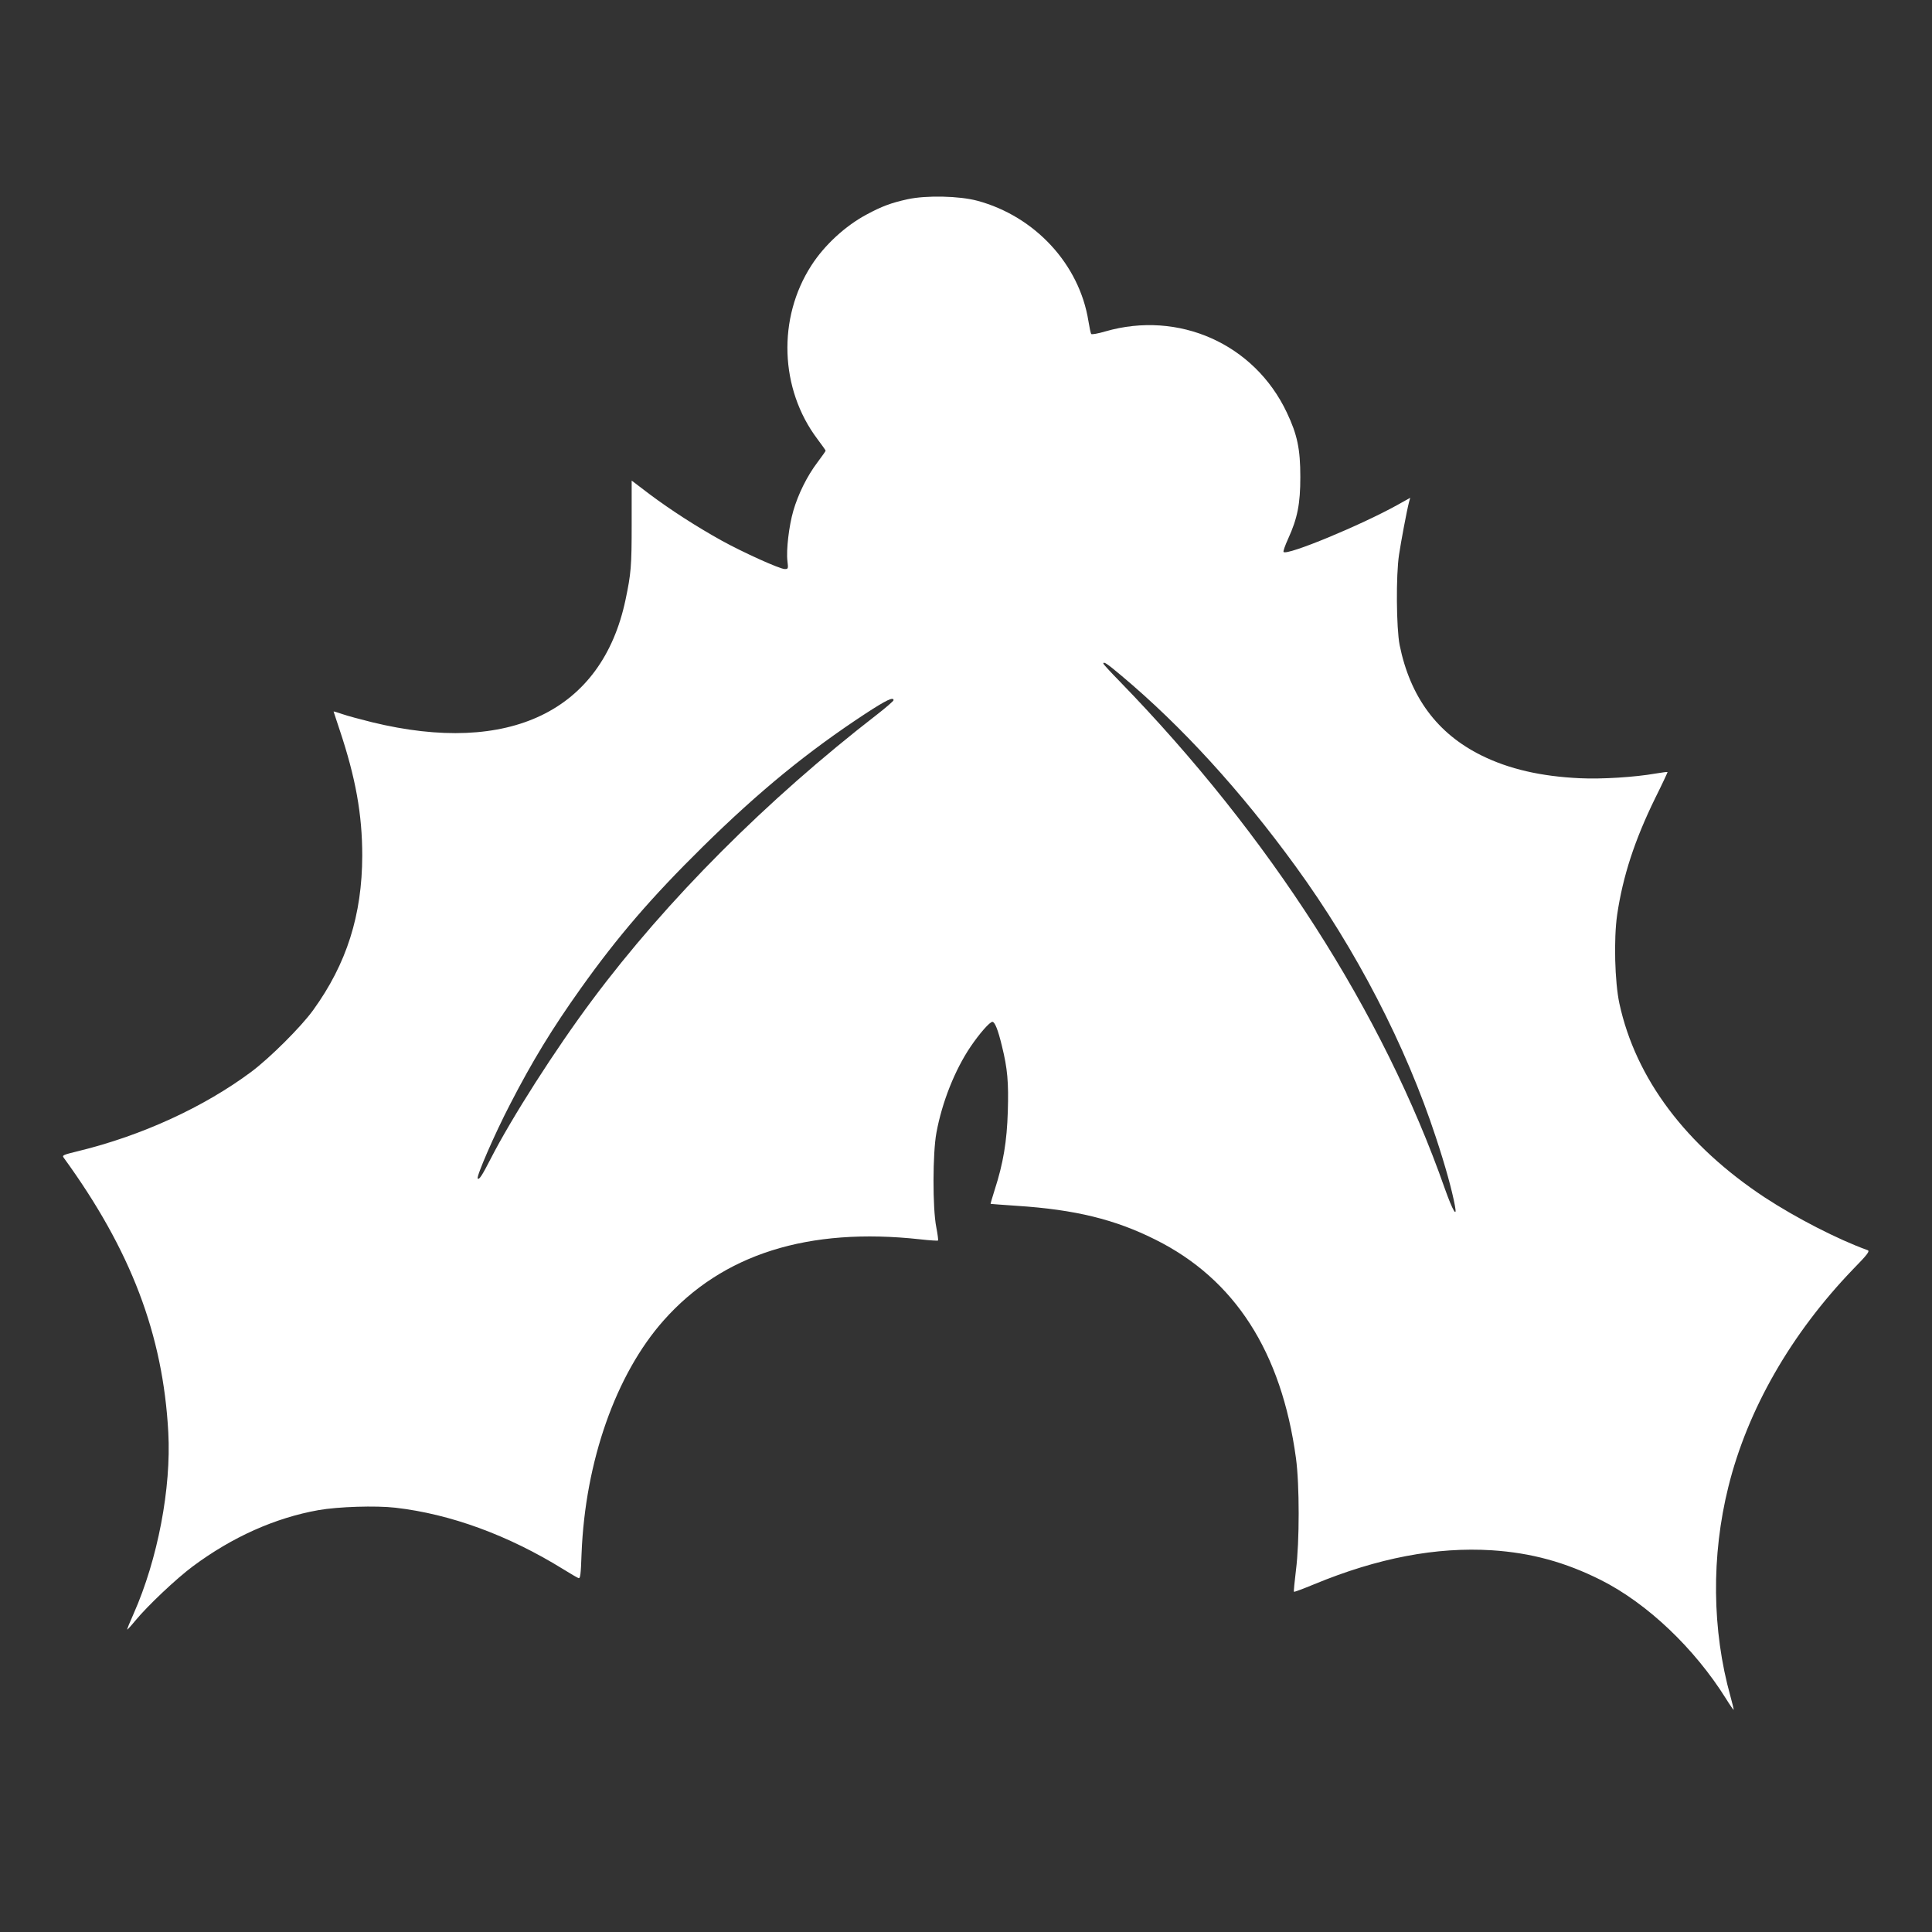
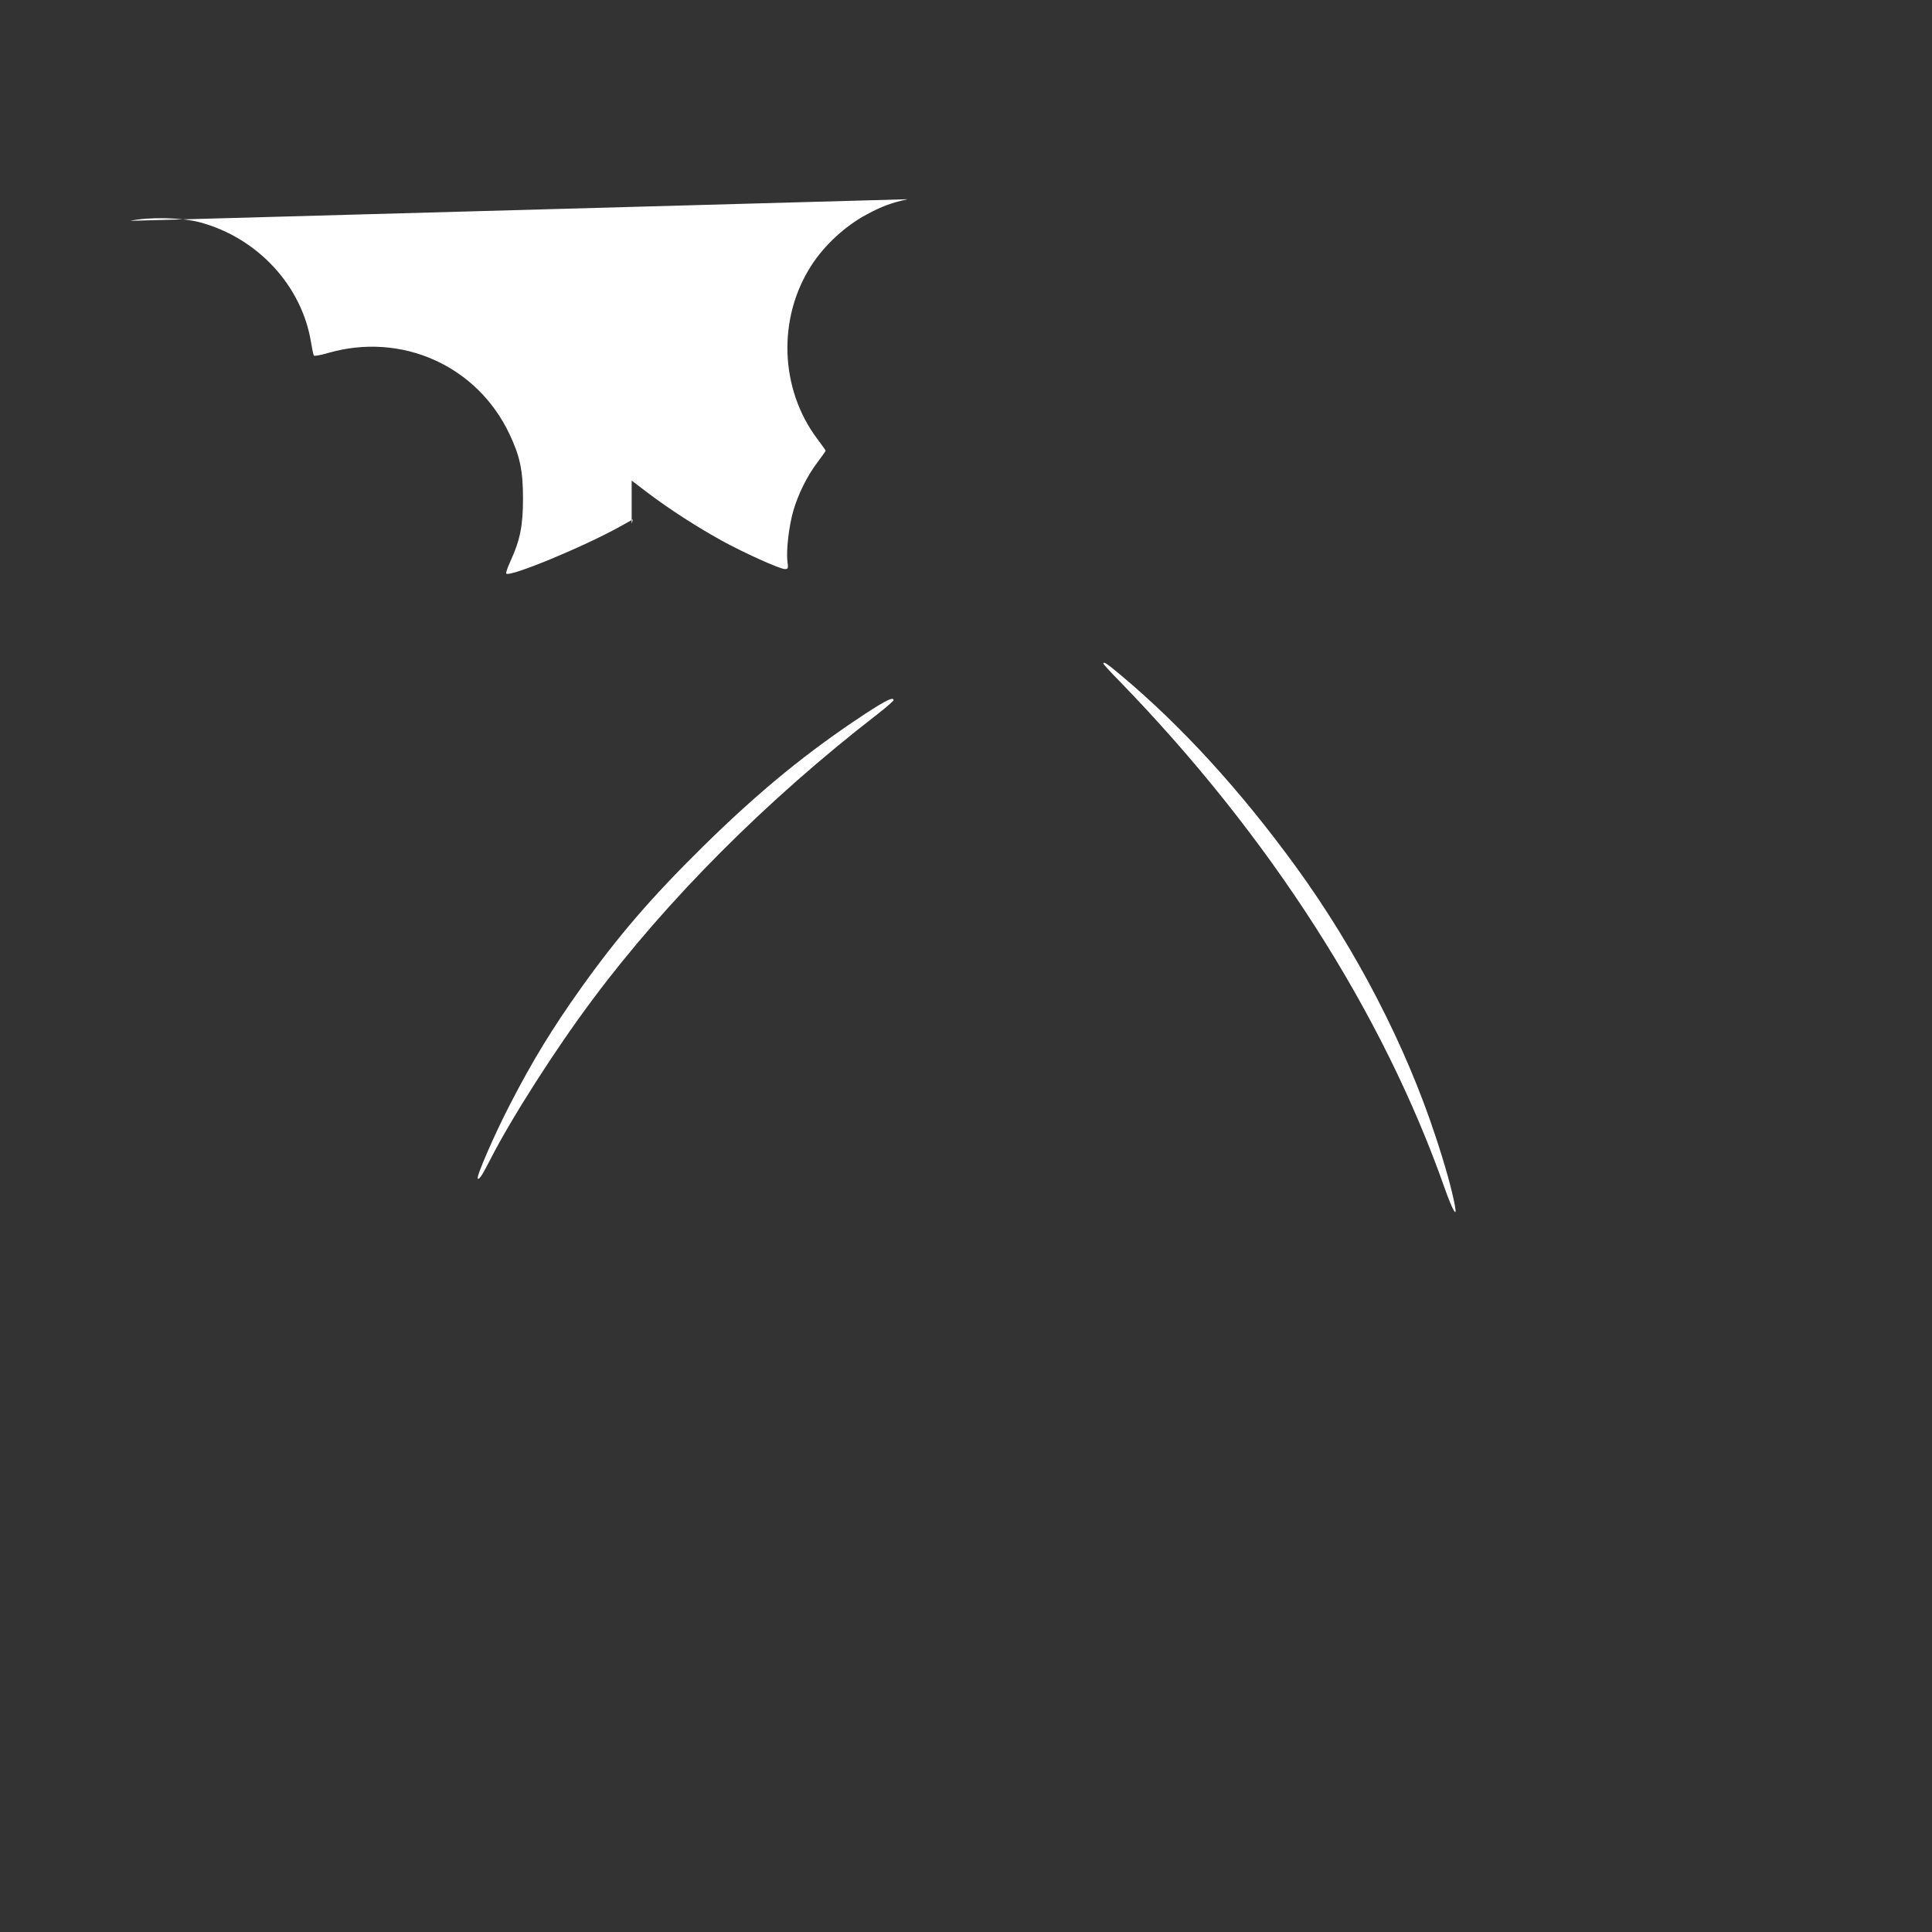
<svg xmlns="http://www.w3.org/2000/svg" version="1.0" width="1280pt" height="1280pt" viewBox="0 0 1280 1280" preserveAspectRatio="xMidYMid meet">
  <rect x="0" y="0" width="1280" height="1280" fill="#333333" stroke="none" />
  <g transform="translate(0,1280) scale(0.1,-0.1)" fill="#ffffff" stroke="none">
-     <path d="M6013 11480 c-109 -24 -171 -47 -271 -101 -141 -75 -280 -203 -366 -337 -226 -349 -210 -819 39 -1150 30 -40 55 -75 55 -78 0 -3 -24 -37 -54 -77 -69 -91 -128 -211 -160 -321 -29 -100 -48 -261 -39 -334 6 -50 5 -52 -18 -52 -33 0 -278 111 -419 189 -169 94 -336 202 -474 305 l-121 92 0 -286 c0 -283 -4 -329 -41 -505 -156 -736 -769 -1032 -1679 -810 -77 19 -166 43 -197 54 -32 11 -58 19 -58 17 0 -1 18 -55 40 -121 106 -317 150 -560 150 -834 -1 -393 -103 -716 -325 -1023 -80 -111 -287 -317 -410 -409 -314 -234 -726 -423 -1145 -525 -102 -25 -110 -28 -98 -44 445 -612 658 -1171 693 -1820 20 -369 -70 -841 -230 -1202 -25 -56 -44 -102 -42 -104 1 -2 25 24 52 57 83 101 274 281 383 362 261 194 545 321 832 372 130 23 380 31 510 16 365 -42 747 -182 1111 -407 48 -30 93 -56 101 -59 13 -5 16 20 21 162 24 610 227 1188 544 1545 389 439 958 619 1701 537 61 -7 114 -10 117 -8 2 3 -3 43 -12 89 -25 127 -24 491 1 625 37 202 122 416 226 570 59 87 127 165 145 165 16 0 37 -52 63 -160 37 -149 45 -241 39 -434 -6 -198 -30 -343 -87 -519 -16 -50 -28 -92 -27 -93 1 -1 80 -6 176 -13 384 -25 649 -90 916 -224 526 -262 835 -743 931 -1447 24 -175 24 -556 0 -743 -9 -77 -16 -141 -13 -143 2 -2 62 20 134 50 421 174 808 248 1177 225 261 -17 487 -79 722 -197 308 -155 620 -452 829 -786 26 -42 49 -75 51 -74 1 2 -8 42 -21 88 -123 439 -128 933 -14 1390 127 512 416 1015 826 1441 97 99 112 120 97 126 -199 72 -473 213 -681 349 -523 345 -856 788 -964 1285 -31 144 -38 428 -15 588 38 257 116 495 252 773 47 94 83 172 82 173 -2 2 -37 -3 -80 -10 -137 -24 -357 -38 -500 -31 -259 12 -471 61 -653 151 -293 145 -472 387 -542 731 -22 112 -25 462 -4 599 13 87 51 290 66 348 l8 29 -84 -47 c-243 -135 -731 -337 -755 -312 -4 4 10 43 30 87 62 136 81 231 81 410 0 185 -20 281 -90 428 -215 454 -716 677 -1203 536 -47 -14 -88 -21 -92 -17 -4 4 -12 43 -19 86 -60 376 -354 694 -736 797 -119 32 -338 37 -462 10z m1415 -3155 c401 -336 791 -763 1156 -1265 400 -550 729 -1185 929 -1795 62 -187 107 -350 126 -452 17 -88 -14 -36 -67 113 -410 1167 -1161 2338 -2154 3360 -60 61 -108 114 -108 117 0 17 23 2 118 -78z m-1508 -164 c0 -5 -48 -47 -107 -93 -733 -567 -1394 -1229 -1889 -1893 -245 -328 -533 -779 -672 -1050 -58 -113 -77 -143 -87 -133 -11 11 112 295 215 493 148 287 278 500 468 767 245 344 468 603 808 938 377 371 696 631 1078 882 138 90 186 113 186 89z" />
+     <path d="M6013 11480 c-109 -24 -171 -47 -271 -101 -141 -75 -280 -203 -366 -337 -226 -349 -210 -819 39 -1150 30 -40 55 -75 55 -78 0 -3 -24 -37 -54 -77 -69 -91 -128 -211 -160 -321 -29 -100 -48 -261 -39 -334 6 -50 5 -52 -18 -52 -33 0 -278 111 -419 189 -169 94 -336 202 -474 305 l-121 92 0 -286 l8 29 -84 -47 c-243 -135 -731 -337 -755 -312 -4 4 10 43 30 87 62 136 81 231 81 410 0 185 -20 281 -90 428 -215 454 -716 677 -1203 536 -47 -14 -88 -21 -92 -17 -4 4 -12 43 -19 86 -60 376 -354 694 -736 797 -119 32 -338 37 -462 10z m1415 -3155 c401 -336 791 -763 1156 -1265 400 -550 729 -1185 929 -1795 62 -187 107 -350 126 -452 17 -88 -14 -36 -67 113 -410 1167 -1161 2338 -2154 3360 -60 61 -108 114 -108 117 0 17 23 2 118 -78z m-1508 -164 c0 -5 -48 -47 -107 -93 -733 -567 -1394 -1229 -1889 -1893 -245 -328 -533 -779 -672 -1050 -58 -113 -77 -143 -87 -133 -11 11 112 295 215 493 148 287 278 500 468 767 245 344 468 603 808 938 377 371 696 631 1078 882 138 90 186 113 186 89z" />
  </g>
</svg>